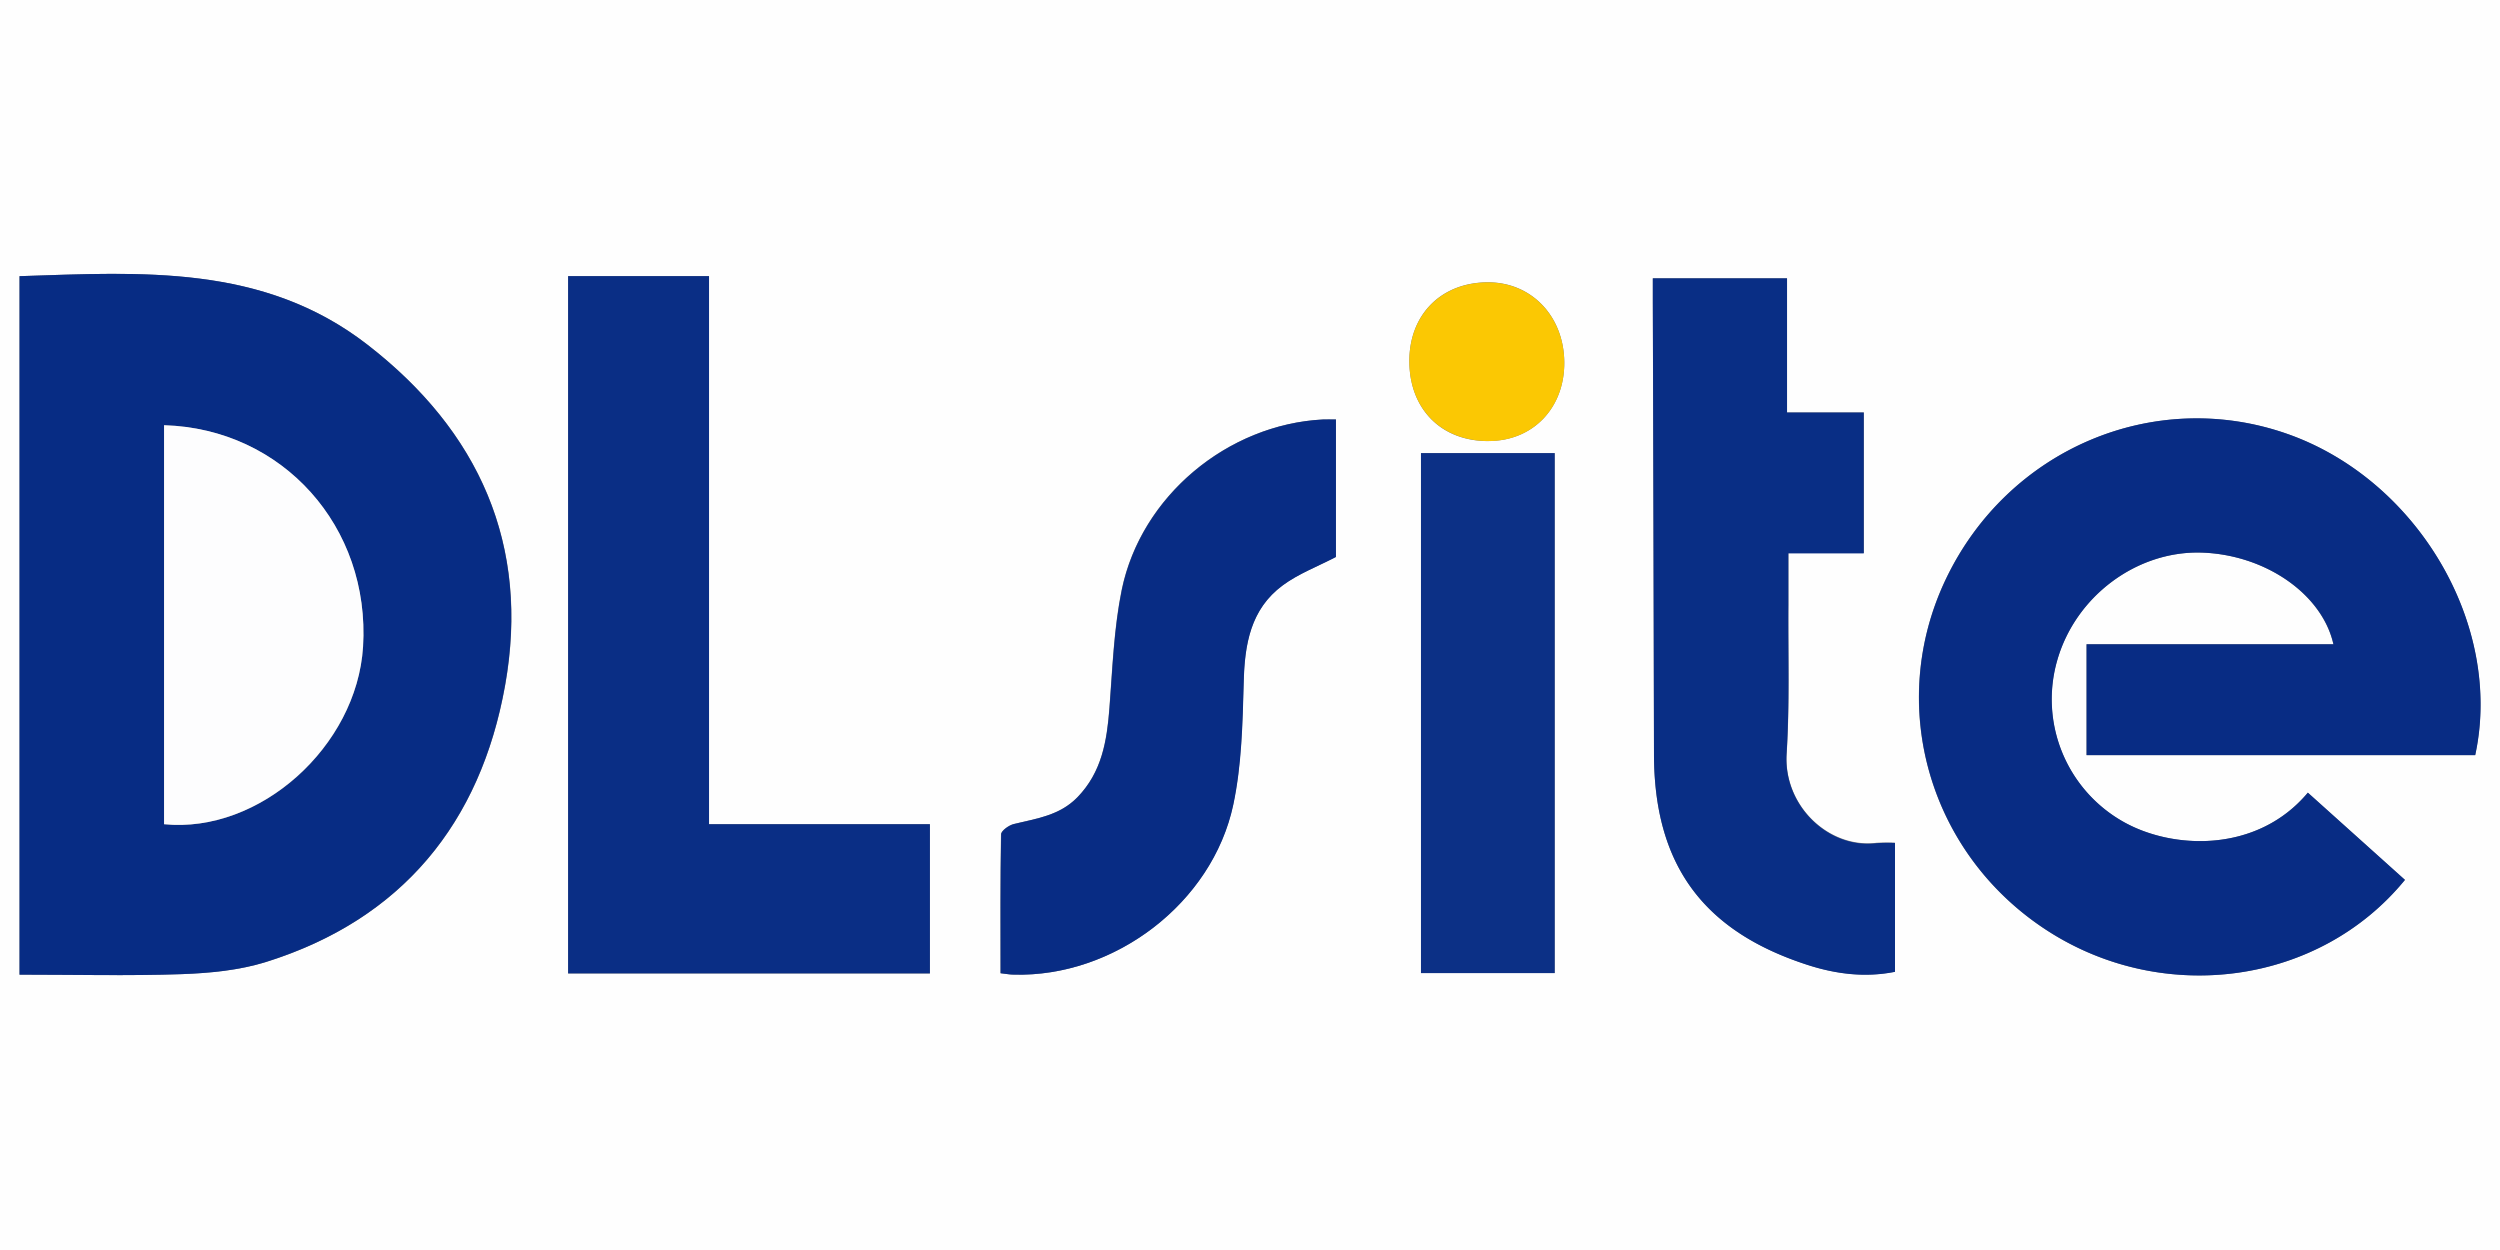
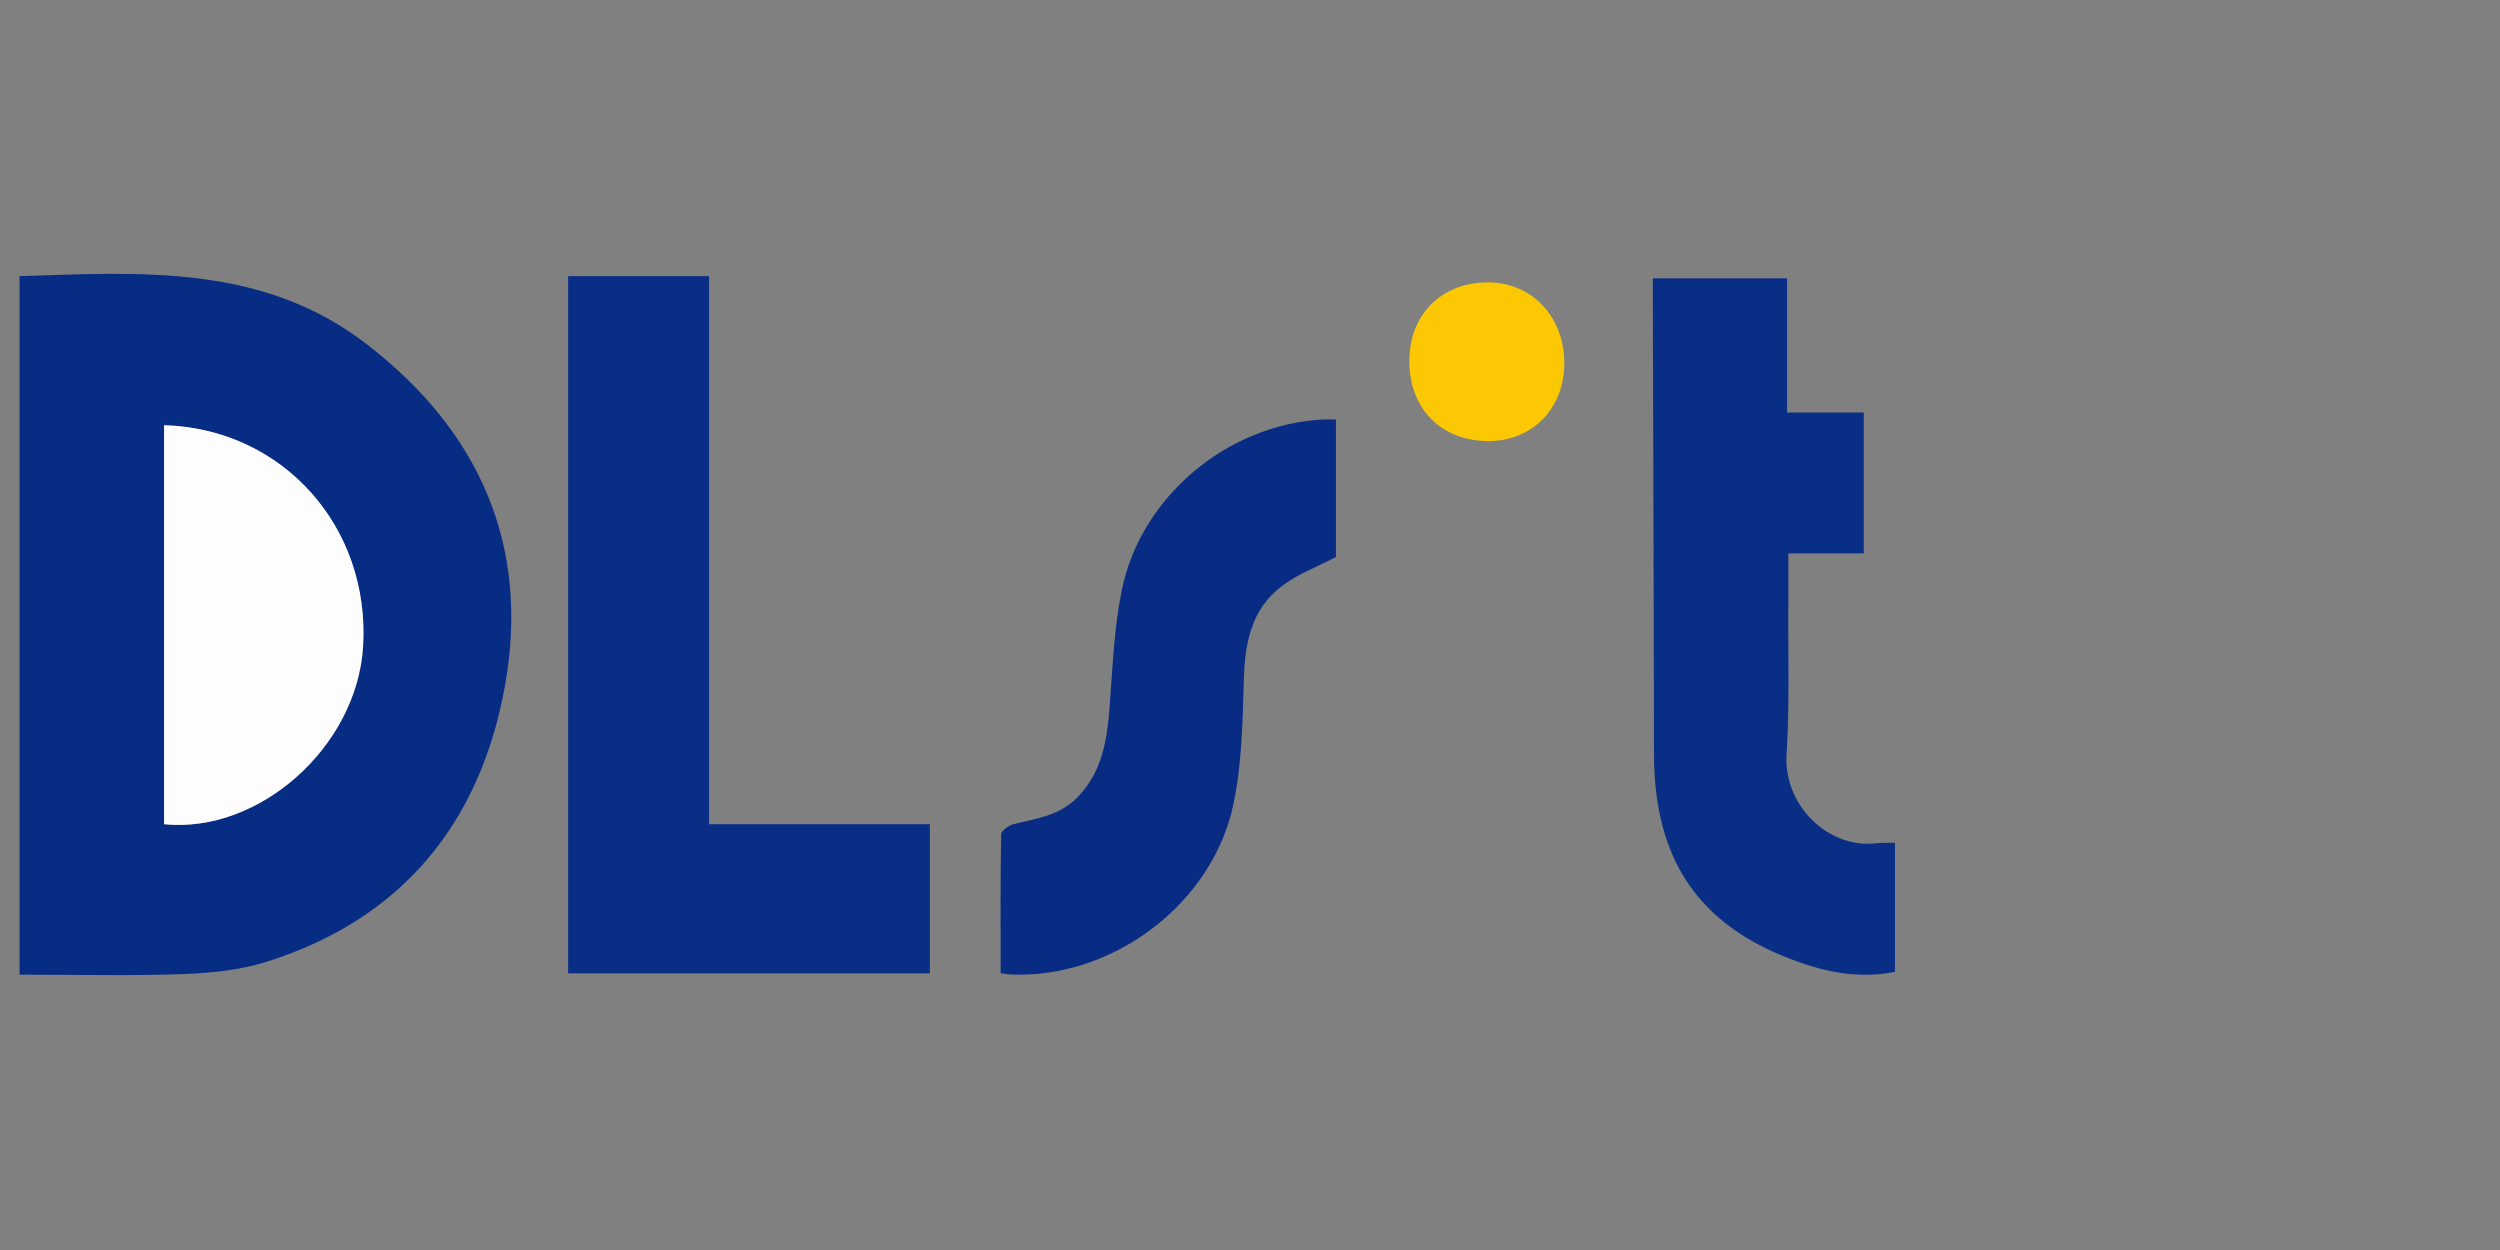
<svg xmlns="http://www.w3.org/2000/svg" viewBox="0 0 640 320">
  <rect x="0" y="0" width="640" height="320" fill="#808080" stroke="none" />
  <defs>
    <style>.cls-1{fill:#fefefe;}.cls-2{fill:#072c84;}.cls-3{fill:#082c84;}.cls-4{fill:#0a2e85;}.cls-5{fill:#092e85;}.cls-6{fill:#0c3086;}.cls-7{fill:#fbc803;}.cls-8{fill:#fdfdfe;}</style>
  </defs>
  <g id="レイヤー_2" data-name="レイヤー 2">
    <g id="レイヤー_1-2" data-name="レイヤー 1">
-       <path class="cls-1" d="M640,320H0V0H640ZM5,249.51c14.22,0,27.88.34,41.51-.13,7.25-.26,14.75-1,21.62-3.12,34.85-10.92,54.91-35.65,61.19-70.8,6.41-35.88-6.59-65.06-35.29-87.26C67.34,67.54,36.14,69.72,5,70.7Zm628.63-56.19c7.23-33.31-14.81-70.64-48.26-82.3-34.06-11.86-71.33,4-87.19,37.12-15.49,32.32-4.35,70.73,26.18,90.27,29.68,19,69.35,13.67,91.29-13.16l-24.86-22.33c-13,15.55-34.8,14.64-47.5,7.3a36,36,0,0,1-16.66-41.17c4.67-16.36,20.24-28,36.8-27.59,16.38.44,31,10.58,33.91,23.47h-63.2v28.39ZM181.51,211V70.69H145.44V249.22h92.61V211Zm303.61,4.75a44.9,44.9,0,0,0-4.72,0c-12.25,1.5-23.88-9.56-23-22.89.79-12.62.36-25.32.45-38,0-4.28,0-8.56,0-13.3h19.31V105.57H457.48V71.23H423.12c0,2.16,0,4,0,5.79q.15,58,.3,116c0,28.16,12.41,45.24,39.2,53.94,7.38,2.4,14.87,3.33,22.5,1.8ZM342,107.39c-1.44,0-2.41,0-3.37,0-24.4,1.27-46.54,19.59-51.49,43.62-2,9.88-2.37,20.12-3.15,30.22-.65,8.45-1.94,16.45-8.24,22.91-4.56,4.66-10.46,5.4-16.26,6.82-1.26.31-3.22,1.71-3.24,2.64-.22,11.78-.14,23.56-.14,35.55,1.39.15,2.35.33,3.32.35,25.72.74,50.89-18.23,56.26-43.53,2.15-10.16,2.37-20.8,2.66-31.25.27-9.73,1.77-18.77,10-24.87,4-3,8.87-4.79,13.6-7.26ZM363.77,116V249.11H398V116Zm17.34-3.11c11.36,0,19.46-8.5,19.35-20.21-.12-11.89-8.57-20.58-19.85-20.42-11.85.17-19.89,8.41-19.82,20.31C360.86,104.78,369,113,381.11,112.92Z" />
      <path class="cls-2" d="M5,249.51V70.7c31.11-1,62.31-3.16,89,17.5,28.7,22.2,41.7,51.38,35.29,87.26-6.28,35.15-26.34,59.88-61.19,70.8-6.87,2.15-14.37,2.86-21.62,3.12C32.91,249.85,19.25,249.51,5,249.51ZM42,211c24.44,2.47,49.35-19.84,50.94-45.38,1.9-30.71-20.56-55.85-50.94-56.74Z" />
-       <path class="cls-3" d="M633.66,193.32H534.17V164.93h63.2c-2.86-12.89-17.53-23-33.91-23.47-16.56-.43-32.13,11.23-36.8,27.59a36,36,0,0,0,16.66,41.17c12.7,7.34,34.48,8.25,47.5-7.3l24.86,22.33c-21.94,26.83-61.61,32.17-91.29,13.16-30.53-19.54-41.67-57.95-26.18-90.27,15.86-33.12,53.13-49,87.19-37.12C618.85,122.68,640.89,160,633.66,193.32Z" />
      <path class="cls-4" d="M181.51,211h56.54v38.18H145.44V70.69h36.07Z" />
      <path class="cls-5" d="M485.12,215.79v33c-7.63,1.53-15.12.6-22.5-1.8-26.79-8.7-39.16-25.78-39.2-53.94q-.1-58-.3-116c0-1.82,0-3.63,0-5.79h34.36v34.34h19.64v36.07H457.81c0,4.74,0,9,0,13.3-.09,12.66.34,25.36-.45,38-.84,13.33,10.79,24.39,23,22.89A44.9,44.9,0,0,1,485.12,215.79Z" />
      <path class="cls-3" d="M342,107.39v35.2c-4.73,2.47-9.59,4.3-13.6,7.26-8.28,6.1-9.78,15.14-10,24.87-.29,10.45-.51,21.09-2.66,31.25-5.37,25.3-30.54,44.27-56.26,43.53-1,0-1.93-.2-3.32-.35,0-12-.08-23.77.14-35.55,0-.93,2-2.33,3.24-2.64,5.8-1.42,11.7-2.16,16.26-6.82,6.3-6.46,7.59-14.46,8.24-22.91.78-10.1,1.12-20.34,3.15-30.22,4.95-24,27.09-42.35,51.49-43.62C339.59,107.34,340.56,107.39,342,107.39Z" />
-       <path class="cls-6" d="M363.77,116H398V249.11H363.77Z" />
      <path class="cls-7" d="M381.11,112.92c-12.07,0-20.25-8.14-20.32-20.32-.07-11.9,8-20.14,19.82-20.31,11.28-.16,19.73,8.53,19.85,20.42C400.57,104.42,392.47,112.87,381.11,112.92Z" />
      <path class="cls-8" d="M42,211V108.85c30.38.89,52.84,26,50.94,56.74C91.33,191.13,66.42,213.44,42,211Z" />
    </g>
  </g>
</svg>